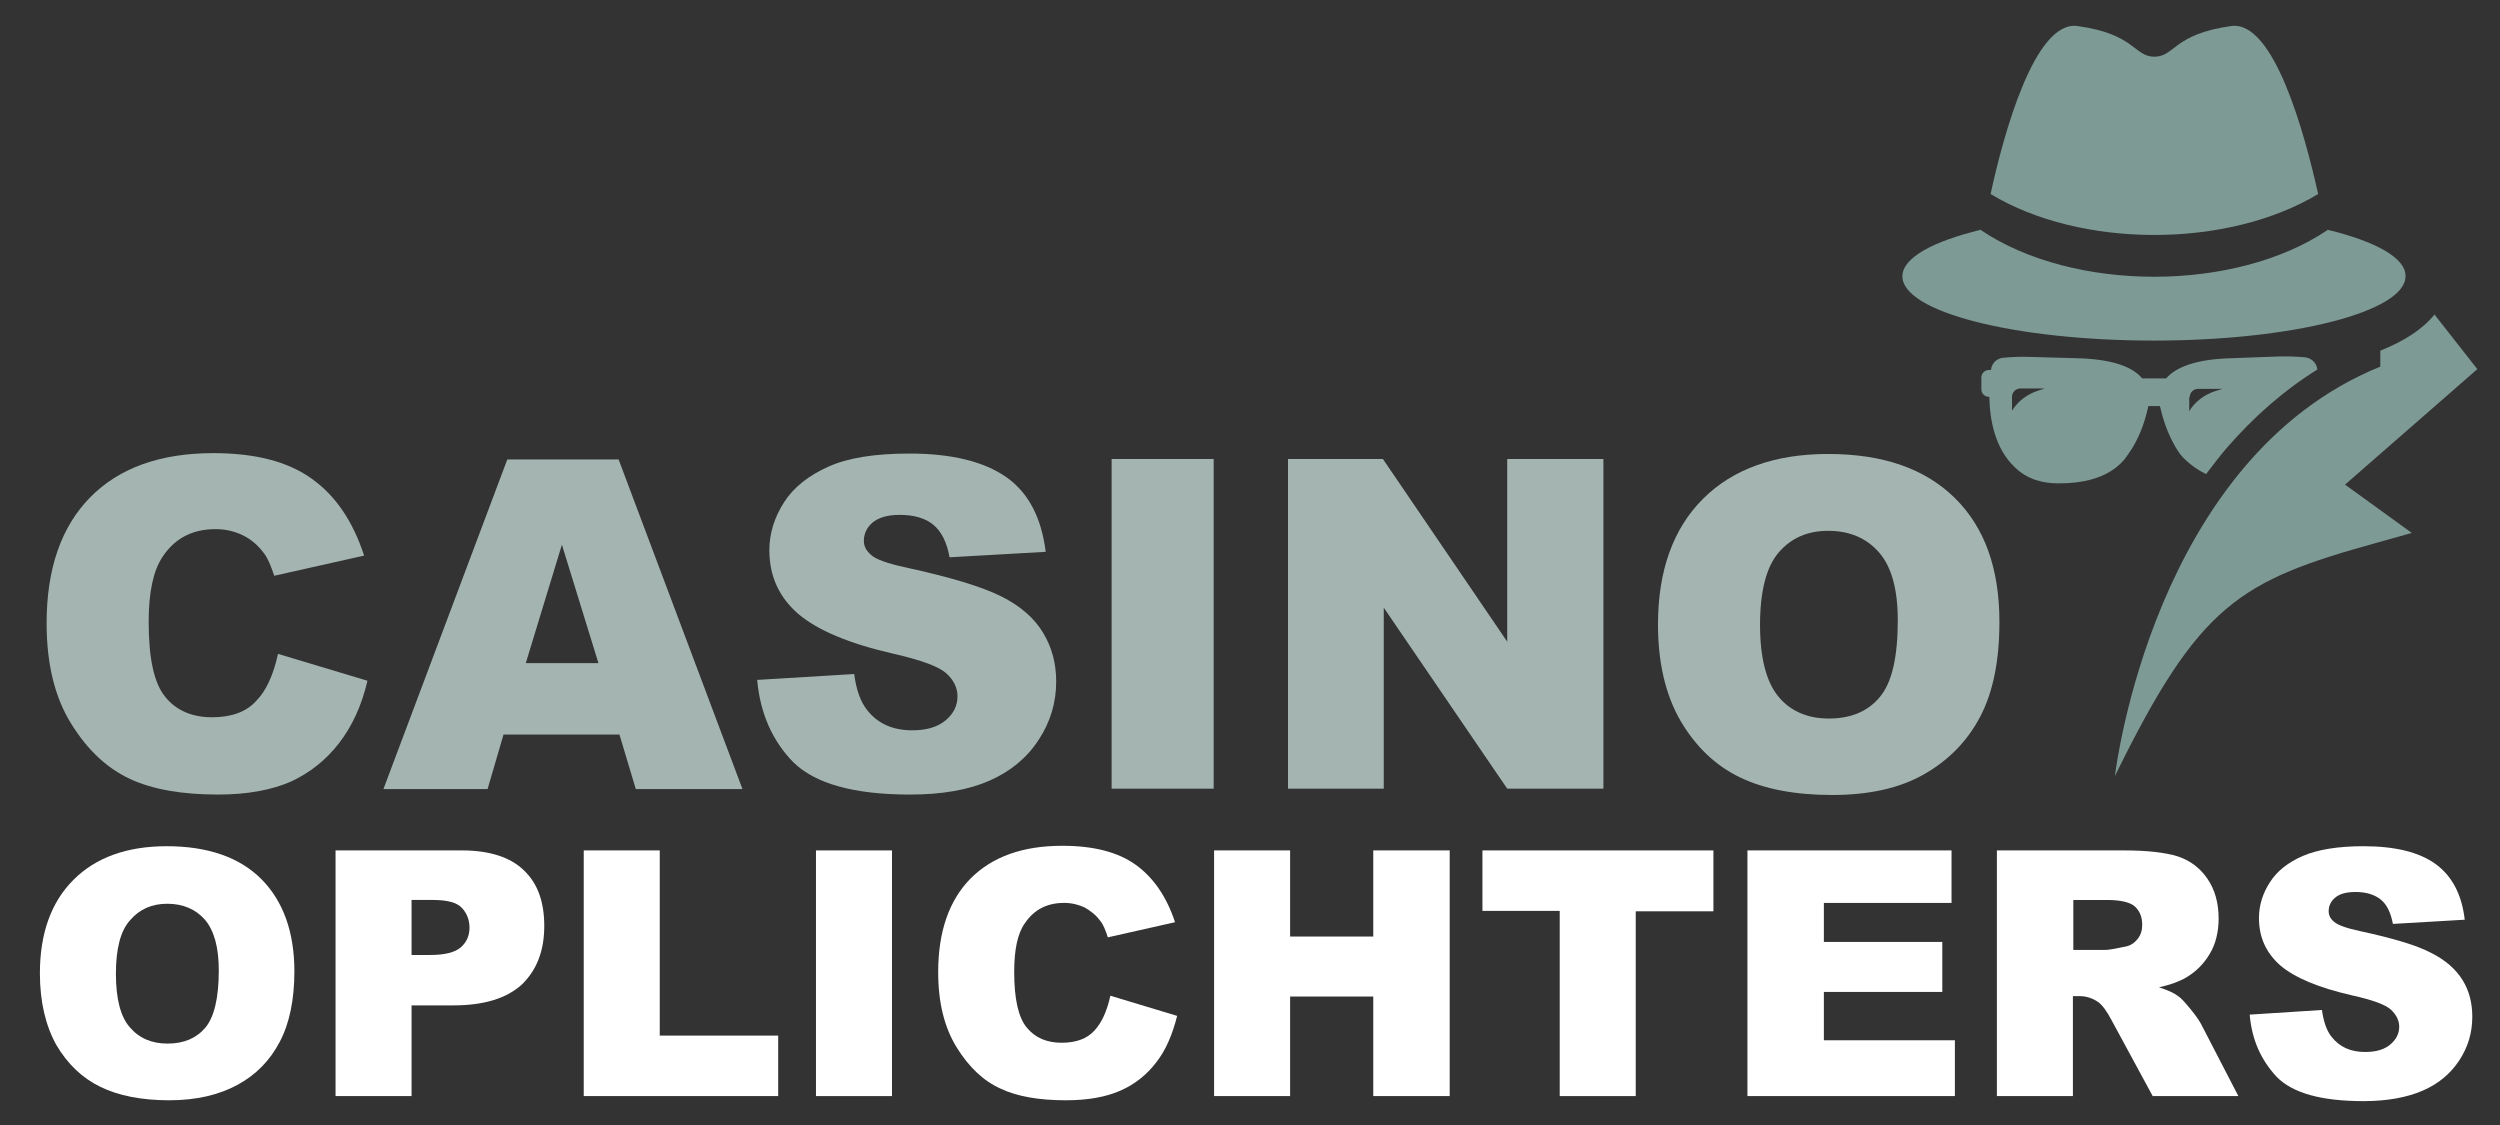
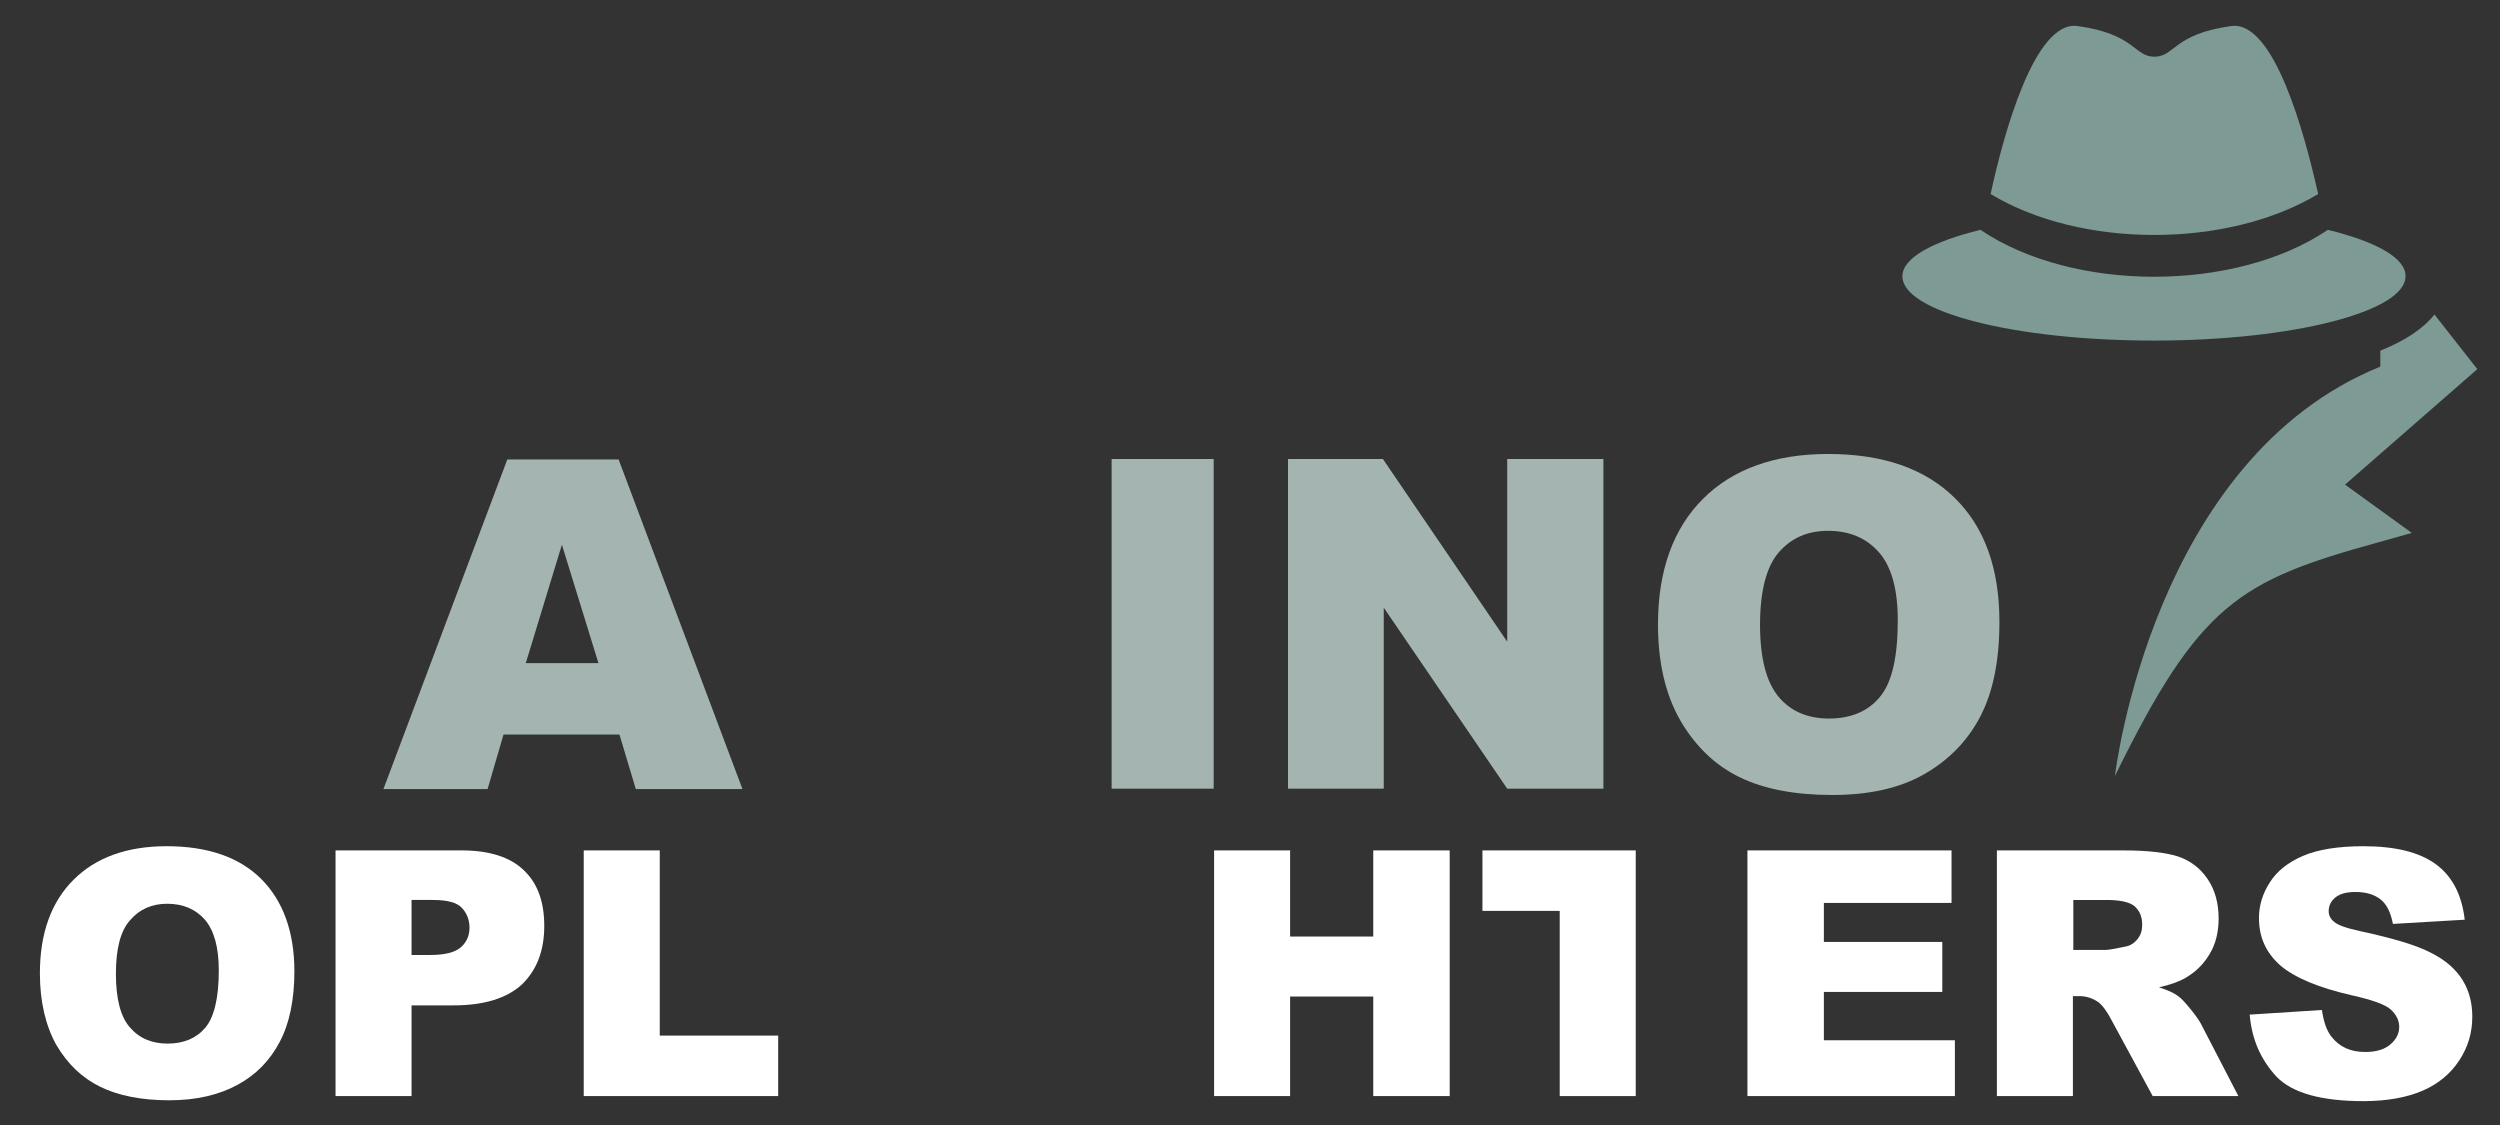
<svg xmlns="http://www.w3.org/2000/svg" version="1.1" id="Layer_1" x="0px" y="0px" width="595.3px" height="268px" viewBox="0 0 595.3 268" style="enable-background:new 0 0 595.3 268;" xml:space="preserve">
  <rect x="0" y="0" width="595.3" height="268" fill="#333333" stroke="none" />
  <style type="text/css"> .st0{fill:#A4B5B1;} .st1{fill:#FFFFFF;} .st2{fill:#7D9A95;} </style>
  <g>
-     <path class="st0" d="M66.2,155.7l21.3,6.4c-1.4,6-3.7,10.9-6.8,14.9c-3.1,4-6.9,7-11.4,9.1c-4.6,2-10.3,3.1-17.4,3.1 c-8.5,0-15.5-1.2-20.9-3.7s-10.1-6.8-14-13.1c-3.9-6.2-5.9-14.2-5.9-24c0-13,3.5-23,10.4-30c6.9-7,16.7-10.5,29.3-10.5 c9.9,0,17.7,2,23.3,6c5.7,4,9.9,10.1,12.6,18.4l-21.4,4.8c-0.8-2.4-1.5-4.1-2.4-5.3c-1.4-1.9-3-3.3-5-4.3c-2-1-4.2-1.5-6.6-1.5 c-5.5,0-9.7,2.2-12.6,6.6c-2.2,3.3-3.3,8.4-3.3,15.5c0,8.7,1.3,14.7,4,17.9c2.6,3.2,6.4,4.8,11.1,4.8c4.6,0,8.2-1.3,10.5-3.9 C63.4,164.5,65.1,160.7,66.2,155.7z" />
    <path class="st0" d="M147.5,174.9h-27.6l-3.8,13H91.3l29.5-78.5h26.5l29.5,78.5h-25.4L147.5,174.9z M142.5,157.9l-8.7-28.2 l-8.6,28.2H142.5z" />
-     <path class="st0" d="M180.3,161.9l23.1-1.4c0.5,3.8,1.5,6.6,3.1,8.6c2.5,3.2,6.1,4.8,10.7,4.8c3.5,0,6.1-0.8,8-2.4 c1.9-1.6,2.8-3.5,2.8-5.7c0-2-0.9-3.9-2.7-5.5c-1.8-1.6-5.9-3.1-12.4-4.6c-10.6-2.4-18.2-5.6-22.8-9.5c-4.6-4-6.9-9-6.9-15.2 c0-4,1.2-7.8,3.5-11.4c2.3-3.6,5.9-6.4,10.6-8.5c4.7-2.1,11.1-3.1,19.3-3.1c10,0,17.7,1.9,23,5.6c5.3,3.7,8.4,9.7,9.4,17.8 l-22.9,1.3c-0.6-3.5-1.9-6.1-3.8-7.7c-1.9-1.6-4.6-2.4-8.1-2.4c-2.8,0-4.9,0.6-6.4,1.8c-1.4,1.2-2.1,2.7-2.1,4.4 c0,1.3,0.6,2.4,1.8,3.4c1.1,1,3.9,2,8.1,2.9c10.6,2.3,18.2,4.6,22.8,6.9c4.6,2.3,7.9,5.2,10,8.7c2.1,3.5,3.1,7.3,3.1,11.6 c0,5-1.4,9.7-4.2,13.9c-2.8,4.3-6.7,7.5-11.7,9.7c-5,2.2-11.3,3.3-18.9,3.3c-13.4,0-22.6-2.6-27.8-7.7 C183.9,176.4,181,169.8,180.3,161.9z" />
    <path class="st0" d="M264.7,109.3h24.3v78.5h-24.3V109.3z" />
    <path class="st0" d="M306.6,109.3h22.7l29.6,43.5v-43.5h22.9v78.5h-22.9l-29.4-43.1v43.1h-22.8V109.3z" />
    <path class="st0" d="M394.8,148.7c0-12.8,3.6-22.8,10.7-29.9c7.1-7.1,17.1-10.7,29.8-10.7c13.1,0,23.1,3.5,30.2,10.5 c7.1,7,10.6,16.8,10.6,29.5c0,9.2-1.5,16.7-4.6,22.6c-3.1,5.9-7.6,10.4-13.4,13.7c-5.8,3.3-13.1,4.9-21.8,4.9 c-8.9,0-16.2-1.4-22-4.2c-5.8-2.8-10.5-7.3-14.1-13.4C396.6,165.5,394.8,157.8,394.8,148.7z M419.1,148.8c0,7.9,1.5,13.6,4.4,17.1 c2.9,3.5,7,5.2,12,5.2c5.2,0,9.3-1.7,12.1-5.1c2.9-3.4,4.3-9.5,4.3-18.3c0-7.4-1.5-12.8-4.5-16.2c-3-3.4-7-5.1-12.1-5.1 c-4.9,0-8.8,1.7-11.8,5.2C420.6,135,419.1,140.8,419.1,148.8z" />
    <path class="st1" d="M9.5,231.8c0-9.6,2.7-17,8-22.3c5.3-5.3,12.7-8,22.2-8c9.7,0,17.3,2.6,22.5,7.8s7.9,12.6,7.9,22 c0,6.8-1.2,12.5-3.5,16.8c-2.3,4.4-5.6,7.8-10,10.2c-4.4,2.4-9.8,3.7-16.3,3.7c-6.6,0-12.1-1.1-16.4-3.2c-4.3-2.1-7.8-5.4-10.5-10 C10.9,244.3,9.5,238.6,9.5,231.8z M27.6,231.9c0,5.9,1.1,10.2,3.3,12.7c2.2,2.6,5.2,3.9,9,3.9c3.9,0,6.9-1.3,9-3.8 c2.1-2.5,3.2-7.1,3.2-13.6c0-5.5-1.1-9.5-3.3-12.1c-2.2-2.5-5.2-3.8-9-3.8c-3.6,0-6.6,1.3-8.8,3.9 C28.7,221.6,27.6,225.9,27.6,231.9z" />
    <path class="st1" d="M79.9,202.5h30.1c6.5,0,11.5,1.6,14.7,4.7c3.3,3.1,4.9,7.5,4.9,13.3c0,5.9-1.8,10.5-5.3,13.9 c-3.6,3.3-9,5-16.3,5H98V261H79.9V202.5z M98,227.4h4.4c3.5,0,5.9-0.6,7.3-1.8c1.4-1.2,2.1-2.8,2.1-4.7c0-1.8-0.6-3.4-1.8-4.7 c-1.2-1.3-3.5-1.9-6.9-1.9H98V227.4z" />
    <path class="st1" d="M139,202.5h18.1v44.1h28.2V261H139V202.5z" />
-     <path class="st1" d="M194.3,202.5h18.1V261h-18.1V202.5z" />
-     <path class="st1" d="M264.4,237.1l15.9,4.8c-1.1,4.4-2.7,8.2-5,11.1c-2.3,3-5.1,5.2-8.5,6.7c-3.4,1.5-7.7,2.3-13,2.3 c-6.4,0-11.6-0.9-15.6-2.8c-4-1.8-7.5-5.1-10.4-9.8c-2.9-4.7-4.4-10.6-4.4-17.9c0-9.7,2.6-17.1,7.7-22.3c5.2-5.2,12.4-7.8,21.9-7.8 c7.4,0,13.2,1.5,17.4,4.5c4.2,3,7.4,7.6,9.4,13.7l-16,3.6c-0.6-1.8-1.1-3.1-1.8-3.9c-1-1.4-2.3-2.4-3.7-3.2 c-1.5-0.7-3.1-1.1-4.9-1.1c-4.1,0-7.2,1.6-9.4,4.9c-1.7,2.4-2.5,6.3-2.5,11.5c0,6.5,1,10.9,3,13.3c2,2.4,4.7,3.6,8.3,3.6 c3.5,0,6.1-1,7.8-2.9C262.3,243.6,263.6,240.8,264.4,237.1z" />
    <path class="st1" d="M289.1,202.5h18.1V223H327v-20.5h18.2V261H327v-23.7h-19.8V261h-18.1V202.5z" />
-     <path class="st1" d="M353,202.5h55v14.5h-18.5V261h-18.1v-44.1H353V202.5z" />
+     <path class="st1" d="M353,202.5h55h-18.5V261h-18.1v-44.1H353V202.5z" />
    <path class="st1" d="M416.2,202.5h48.5V215h-30.4v9.3h28.2v11.9h-28.2v11.5h31.2V261h-49.4V202.5z" />
    <path class="st1" d="M475.5,261v-58.5h30.2c5.6,0,9.9,0.5,12.8,1.4c3,1,5.3,2.7,7.1,5.3c1.8,2.6,2.7,5.8,2.7,9.5 c0,3.2-0.7,6.1-2.1,8.4c-1.4,2.4-3.3,4.3-5.7,5.7c-1.5,0.9-3.7,1.7-6.4,2.3c2.2,0.7,3.7,1.4,4.7,2.2c0.7,0.5,1.6,1.5,2.9,3.1 c1.3,1.6,2.1,2.8,2.5,3.6l8.8,17h-20.4l-9.7-17.9c-1.2-2.3-2.3-3.8-3.3-4.5c-1.3-0.9-2.8-1.4-4.4-1.4h-1.6V261H475.5z M493.7,226.2 h7.6c0.8,0,2.4-0.3,4.8-0.8c1.2-0.2,2.2-0.9,2.9-1.8c0.8-1,1.1-2.1,1.1-3.4c0-1.9-0.6-3.3-1.8-4.4c-1.2-1-3.4-1.5-6.7-1.5h-7.9 V226.2z" />
    <path class="st1" d="M535.7,241.6l17.2-1.1c0.4,2.8,1.1,4.9,2.3,6.4c1.9,2.4,4.5,3.6,8,3.6c2.6,0,4.6-0.6,6-1.8s2.1-2.6,2.1-4.2 c0-1.5-0.7-2.9-2-4.1c-1.3-1.2-4.4-2.3-9.3-3.4c-7.9-1.8-13.6-4.2-17-7.1c-3.4-3-5.1-6.7-5.1-11.3c0-3,0.9-5.9,2.6-8.5 c1.7-2.7,4.4-4.8,7.9-6.3c3.5-1.5,8.3-2.3,14.4-2.3c7.5,0,13.2,1.4,17.1,4.2c3.9,2.8,6.3,7.2,7,13.3l-17.1,1 c-0.5-2.6-1.4-4.6-2.9-5.8c-1.5-1.2-3.5-1.8-6-1.8c-2.1,0-3.7,0.4-4.8,1.3c-1.1,0.9-1.6,2-1.6,3.3c0,0.9,0.4,1.8,1.3,2.5 c0.9,0.8,2.9,1.5,6.1,2.2c7.9,1.7,13.6,3.4,17,5.2c3.4,1.7,5.9,3.9,7.5,6.5c1.6,2.6,2.3,5.5,2.3,8.7c0,3.8-1,7.2-3.1,10.4 c-2.1,3.2-5,5.6-8.7,7.2c-3.7,1.6-8.4,2.5-14.1,2.5c-10,0-16.9-1.9-20.7-5.8C538.4,252.4,536.2,247.6,535.7,241.6z" />
  </g>
  <g>
    <g>
      <g>
        <g>
          <g>
            <path class="st2" d="M552,46.2c-3.2-14.3-10.5-41.4-20.7-40c-13.8,1.9-13.4,7.3-18.3,7.3c-4.9,0-4.5-5.4-18.3-7.3 c-10.2-1.4-17.6,25.7-20.7,40C495.5,59.2,530.4,59.2,552,46.2z" />
            <g>
              <g>
                <path class="st2" d="M554.2,54.7c0,0.1,0,0.1,0,0.1c-22,14.8-60.5,14.8-82.5,0c0,0,0,0,0-0.1c-11.5,2.8-18.7,6.7-18.7,11.1 c0,8.5,26.8,15.3,59.9,15.3s59.9-6.9,59.9-15.3C572.9,61.4,565.7,57.5,554.2,54.7z" />
              </g>
            </g>
          </g>
        </g>
      </g>
      <g>
        <g>
          <g>
            <path class="st2" d="M589.9,87.9l-10.2-13c-2.9,3.6-7.4,6.4-12.9,8.6l0,3.8c-54,21.9-63,96-63.2,97.5 c20.1-41,29.6-46.5,62.5-55.6l8.2-2.3l-15.9-11.5L589.9,87.9z" />
          </g>
        </g>
      </g>
    </g>
-     <path class="st2" d="M506.8,108.1c0,0,0.7-1,0.8-1.2c1.4-2.2,2.9-5.4,3.9-9.9c0-0.1,0-0.2,0.1-0.3h1.3h0.1h1.3c0,0.1,0,0.2,0.1,0.3 c1,4.4,2.5,7.6,3.9,9.9c0.1,0.2,0.8,1.2,0.8,1.2c0,0,2,2.7,6.2,4.8c1.6-2.1,3.2-4.2,4.9-6.2c6.5-7.5,13.7-13.8,21.6-18.7 c0,0,0,0,0-0.1c-0.2-1.5-1.4-2.6-2.8-2.8c-2.1-0.2-4.4-0.3-6.9-0.2l-10.8,0.4c-7.8,0.2-13,1.9-15.5,4.8H513h-0.1h-2.8 c-2.5-3-7.7-4.6-15.5-4.8L483.8,85c-2.6-0.1-4.8,0-6.9,0.2c-1.5,0.2-2.6,1.3-2.8,2.8c0,0,0,0.1,0,0.1h-0.5c-1,0-1.8,0.8-1.8,1.8 v2.8c0,1,0.8,1.8,1.8,1.8h0.1c0.1,5.4,1.3,12.3,6.1,16.8c3,2.9,6.7,3.8,10.3,3.8C502.2,115.2,505.8,109.6,506.8,108.1z M521.4,94.6 c0-1.1,0.9-2,2-2h5.8l-1.6,0.5c-2.6,0.8-4.9,2.5-6.3,4.8V94.6z M485.4,93c-2.6,0.8-4.9,2.5-6.3,4.8v-3.3c0-1.1,0.9-2,2-2h5.8 L485.4,93z" />
  </g>
</svg>